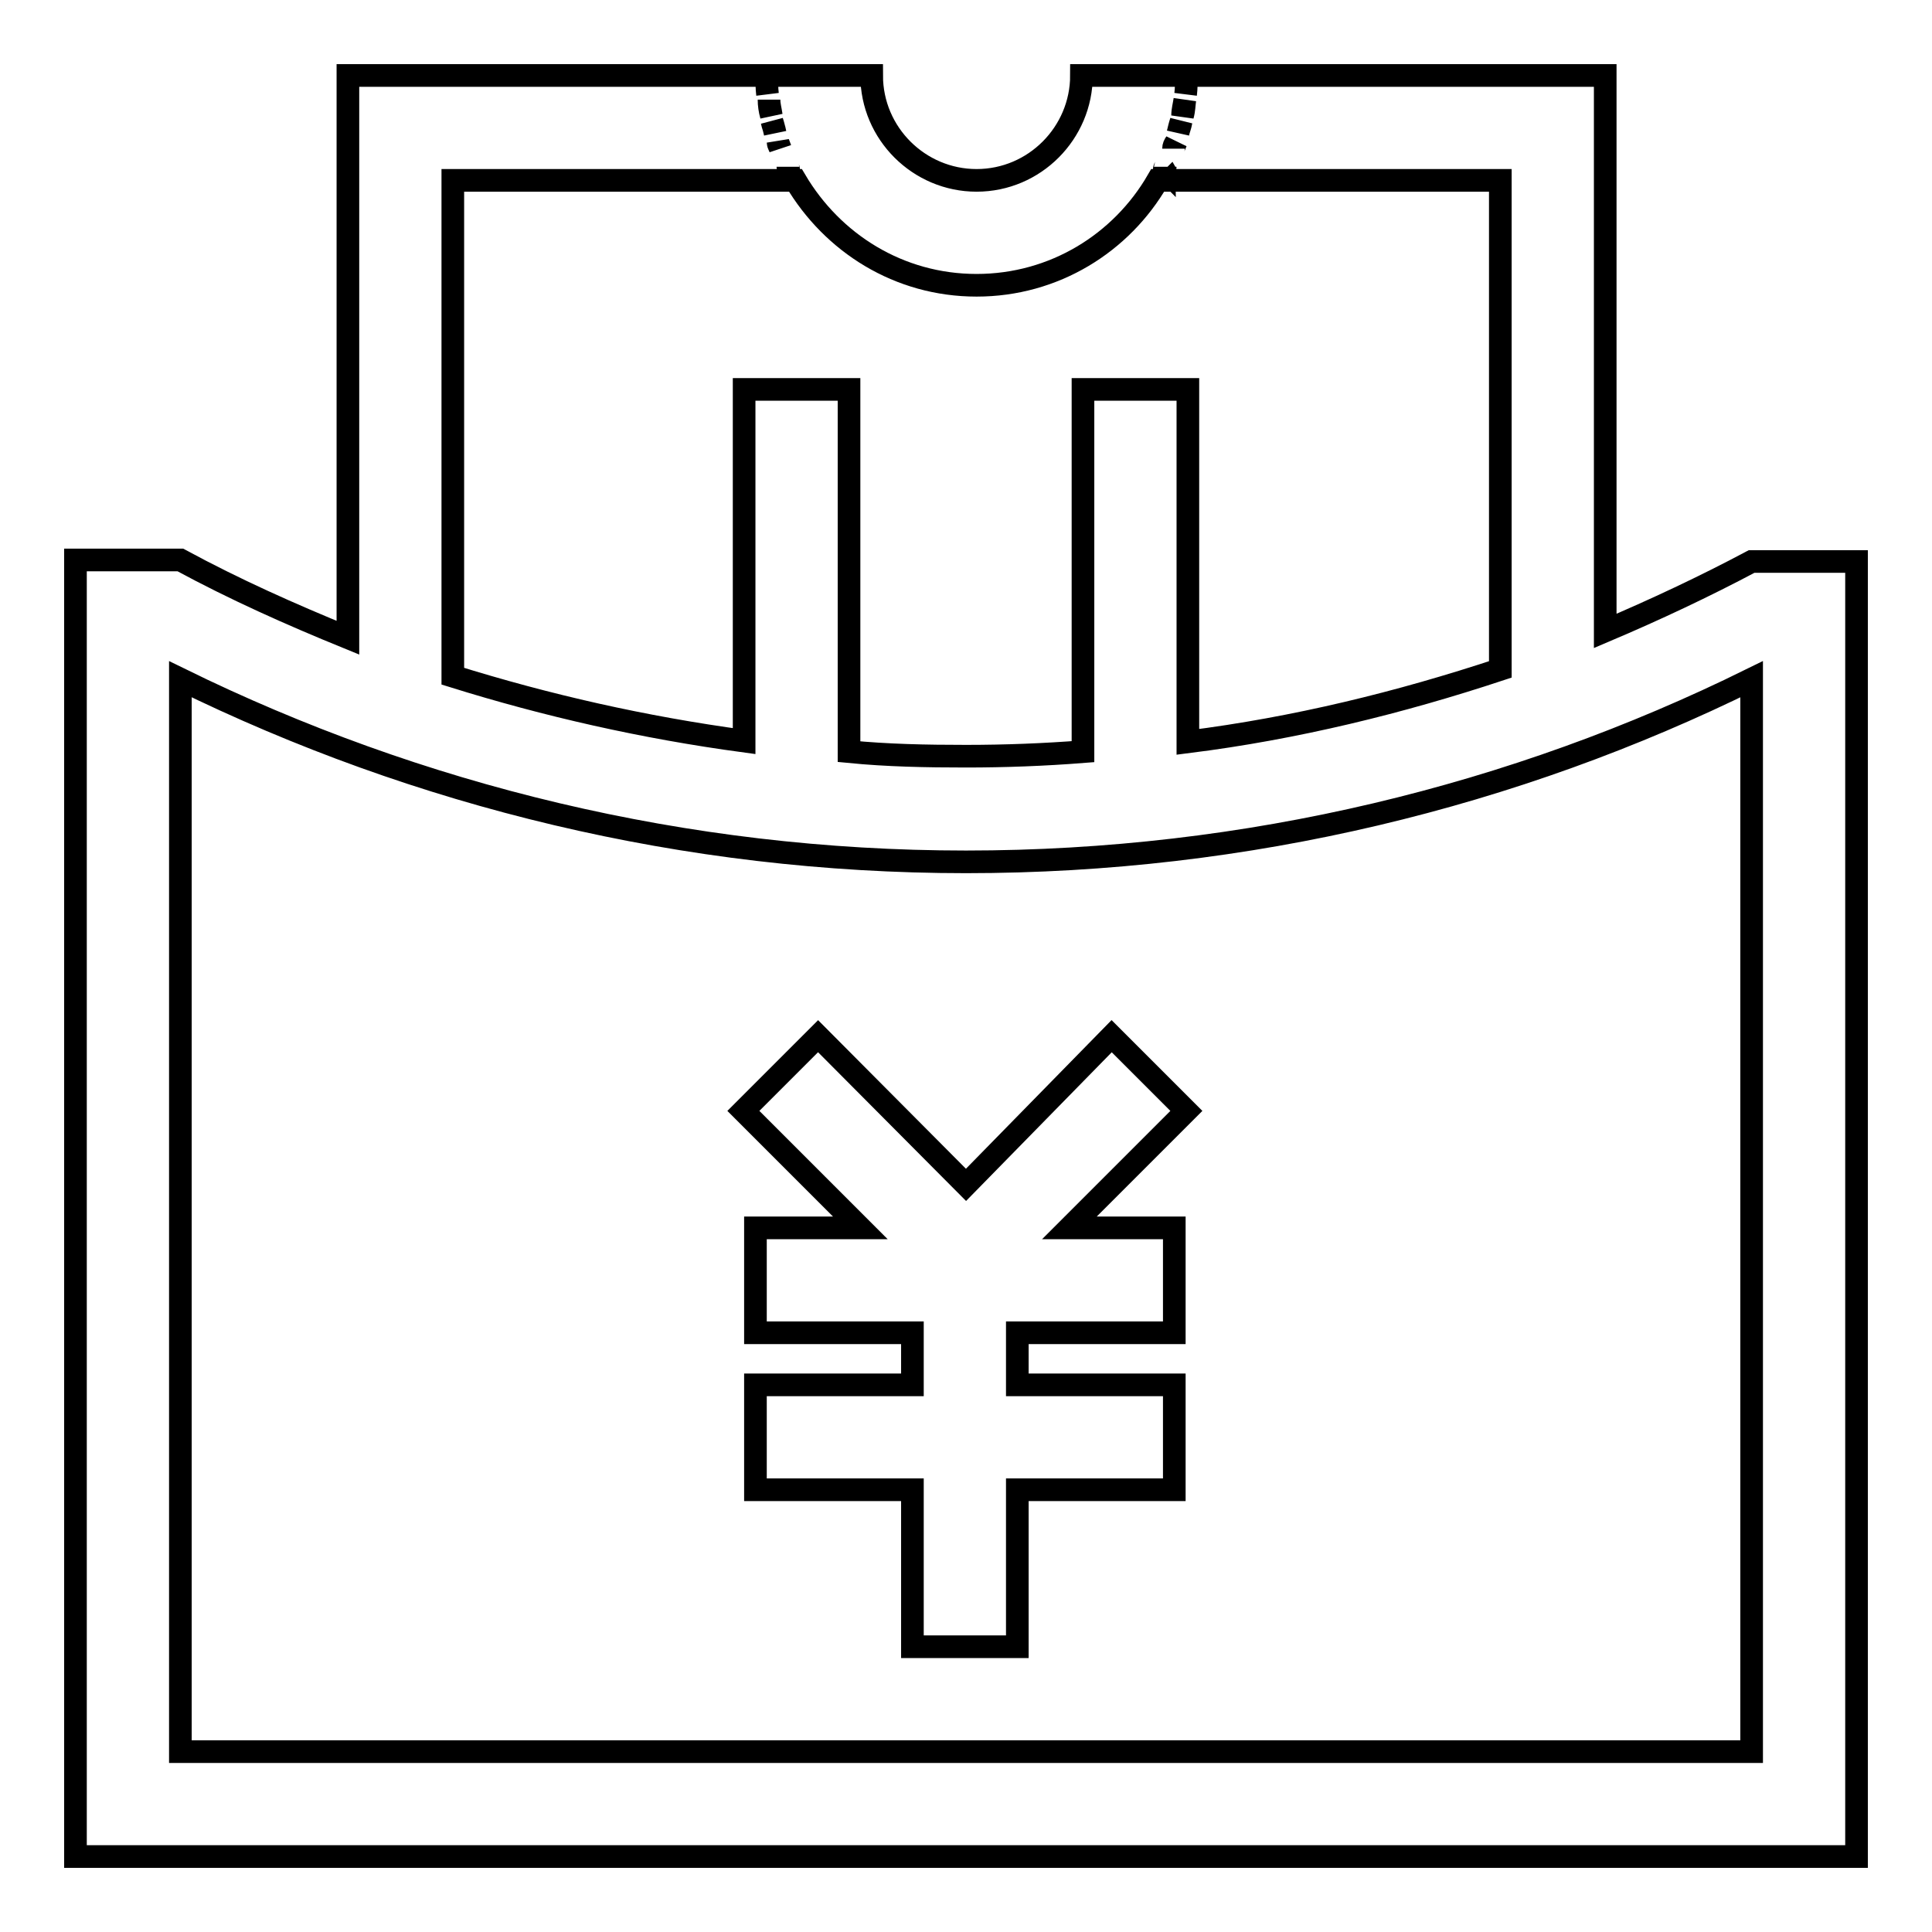
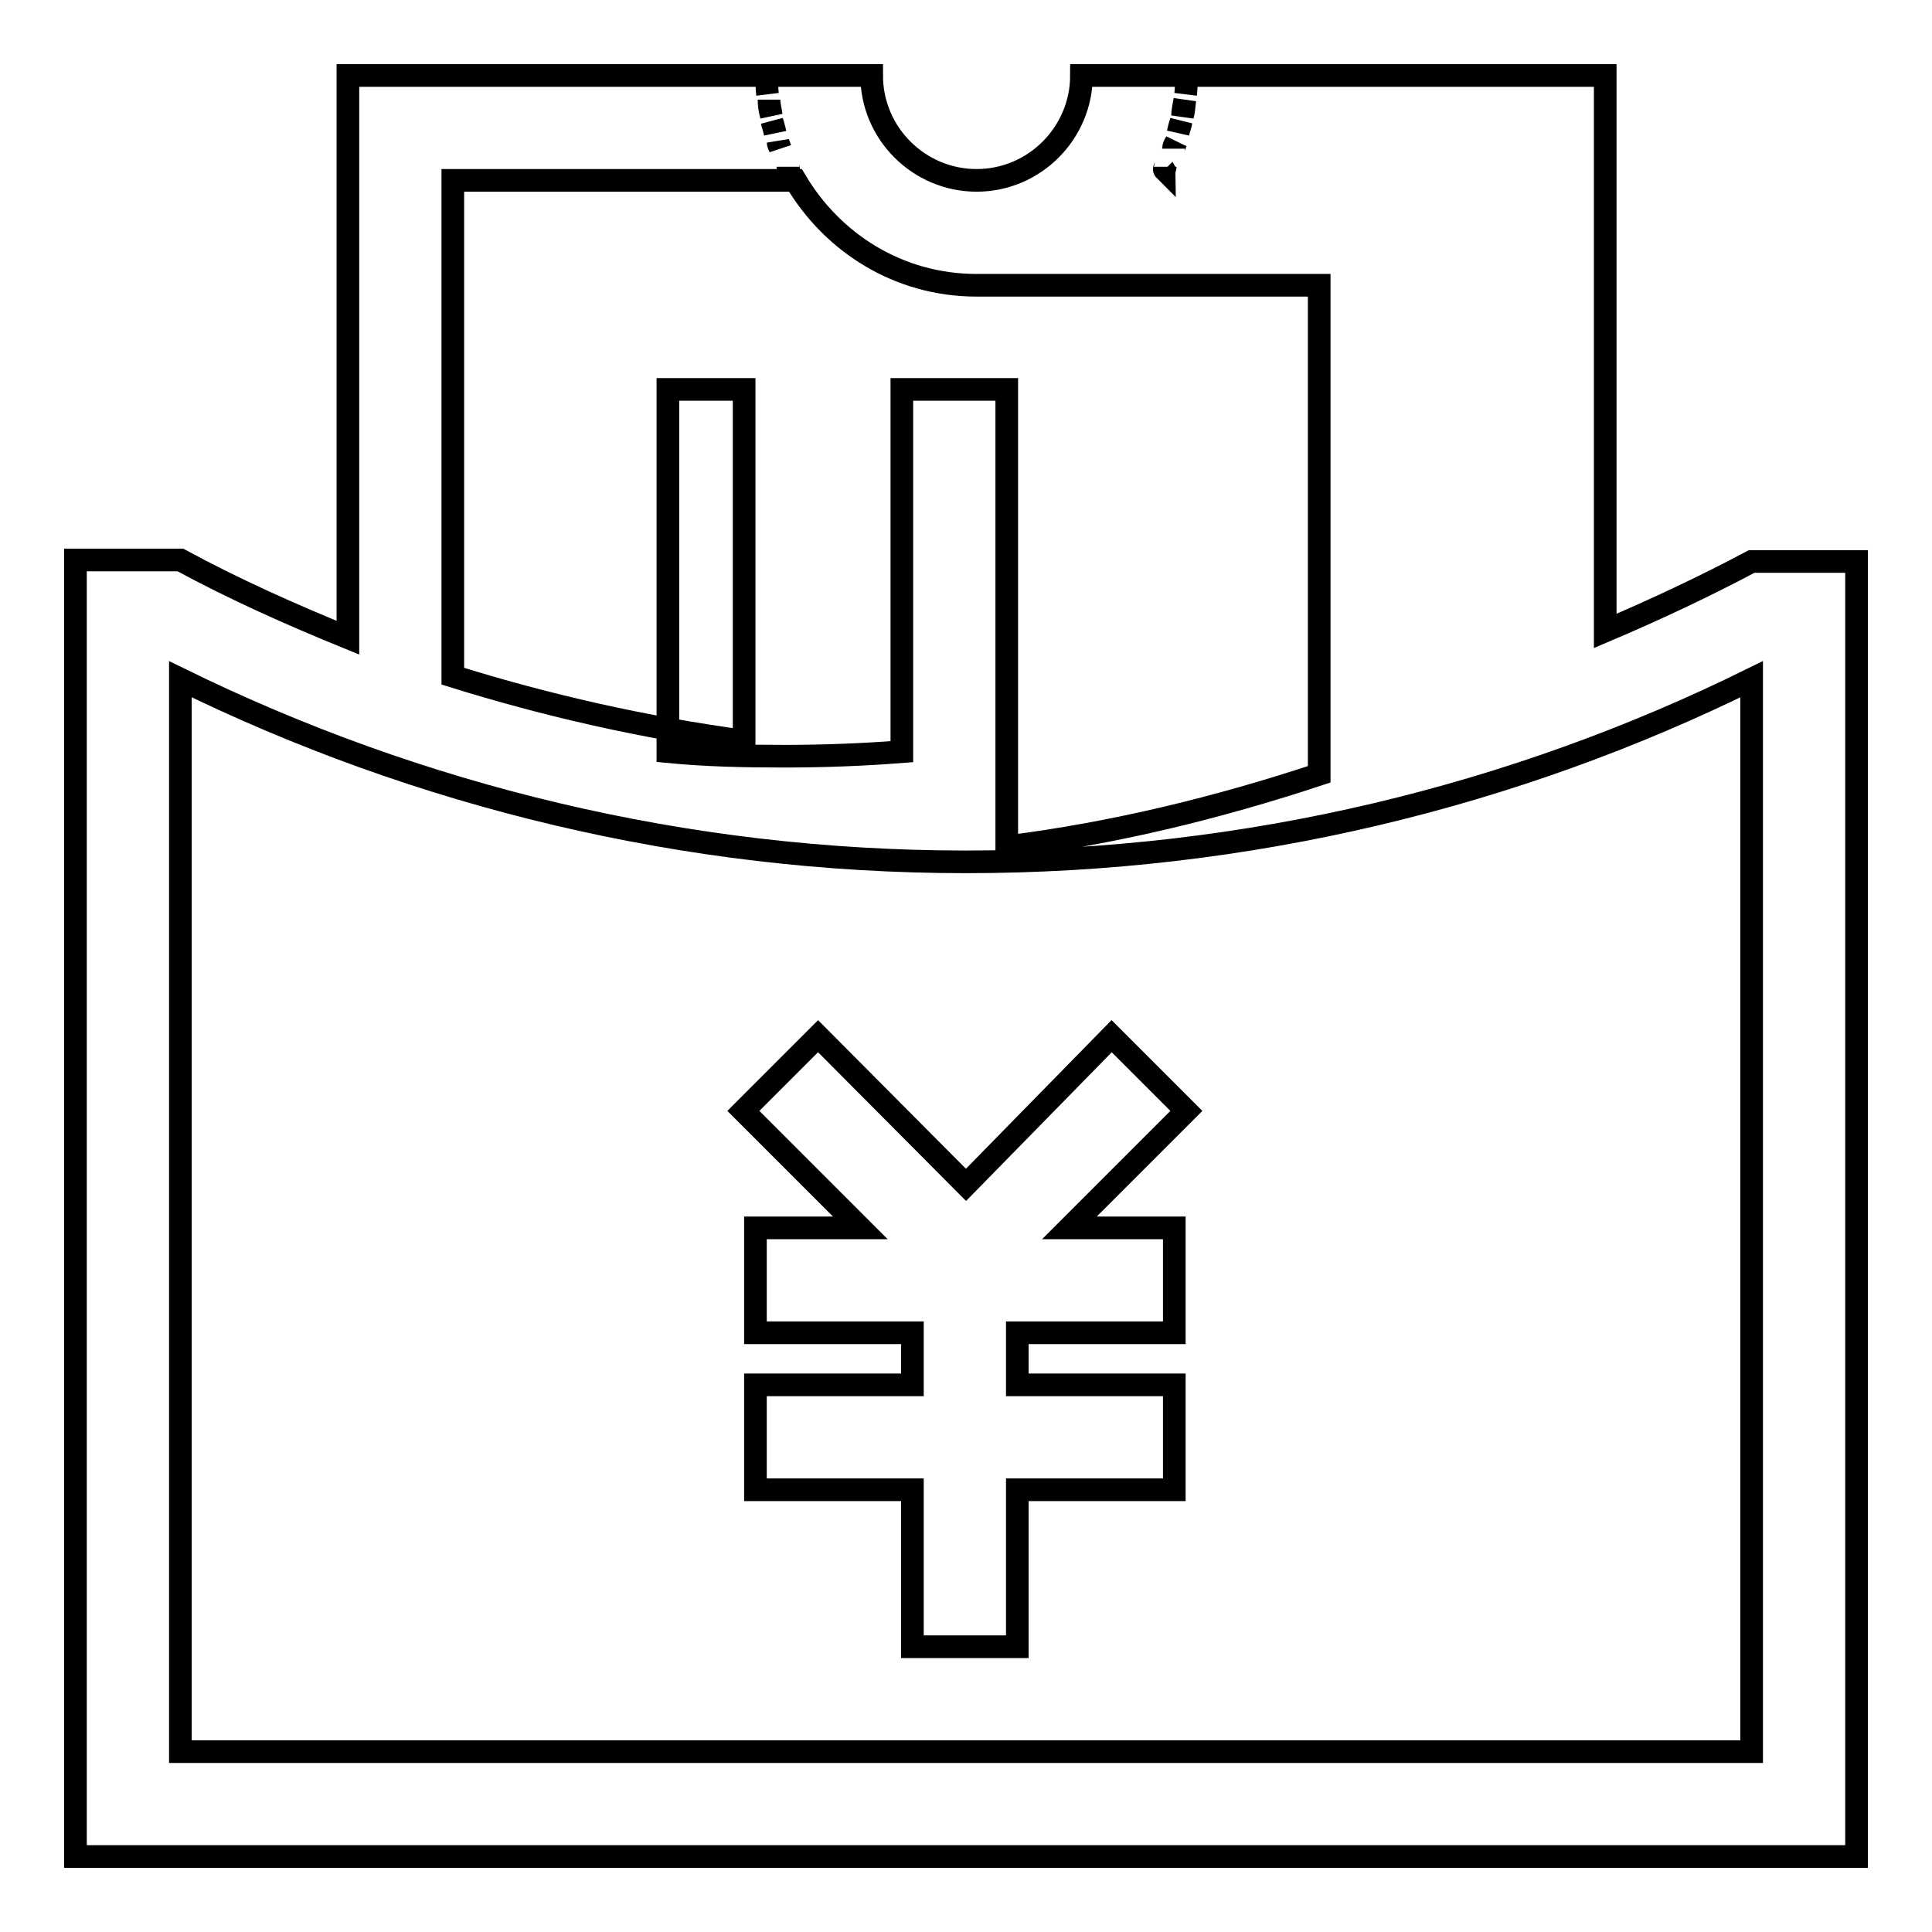
<svg xmlns="http://www.w3.org/2000/svg" version="1.1" x="0px" y="0px" viewBox="0 0 256 256" enable-background="new 0 0 256 256" xml:space="preserve">
  <g>
-     <path stroke-width="3" fill-opacity="0" stroke="#000000" d="M232.1,74.4c-6.2,3.3-12.8,6.4-19.4,9.2V10h-55.5c0,0.8,0,1.7-0.1,2.5c0.1-0.8,0.1-1.7,0.1-2.5h-13.9 c0,7.6-6.2,13.9-13.9,13.9c-7.6,0-13.9-6.2-13.9-13.9h-13.9c0,0.8,0,1.7,0.1,2.5c-0.1-0.8-0.1-1.7-0.1-2.5H46.1v74.5 c-7.6-3.1-15-6.4-22.2-10.3H10V246h236V74.4H232.1z M157,13.2c-0.1,0.7-0.1,1.4-0.3,2.1C156.7,14.6,156.9,13.9,157,13.2z  M156.5,16.1c-0.1,0.6-0.3,1-0.4,1.5C156.2,17.2,156.3,16.7,156.5,16.1z M155.8,18.9c-0.1,0.3-0.3,0.6-0.3,0.8 C155.5,19.4,155.6,19.2,155.8,18.9z M154.4,22.1c0,0.1-0.1,0.3-0.1,0.4C154.2,22.4,154.4,22.2,154.4,22.1z M102.2,15.3 c-0.1-0.7-0.3-1.4-0.3-2.1C101.9,13.9,102,14.6,102.2,15.3z M104.5,22.5c0-0.1-0.1-0.3-0.1-0.4C104.4,22.2,104.5,22.4,104.5,22.5z  M103.4,19.7c-0.1-0.3-0.3-0.6-0.3-0.8C103.2,19.2,103.3,19.4,103.4,19.7z M102.7,17.6c-0.1-0.6-0.3-1-0.4-1.5 C102.5,16.7,102.6,17.2,102.7,17.6z M60,23.9h45.4c4.9,8.3,13.7,13.9,24,13.9c10.3,0,19.2-5.6,24-13.9h45.4v64.8 c-13.3,4.4-27.1,7.8-41.4,9.6V51.6h-13.9v48c-5.1,0.4-10.3,0.6-15.5,0.6c-5.3,0-10.4-0.1-15.5-0.6v-48H98.6v46.6 c-13.3-1.8-26.1-4.7-38.6-8.6V23.9z M232.1,232.1H23.9V90c31.4,15.4,66.8,24.2,104.1,24.2c37.3,0,72.7-8.7,104.1-24.2V232.1z  M108.4,137.3l-9.9,9.9l15.5,15.5h-13.9v13.9h20.8v6.9h-20.8v13.9h20.8v20.8h13.9v-20.8h20.8v-13.9h-20.8v-6.9h20.8v-13.9h-13.9 l15.5-15.5l-9.9-9.9L128,157L108.4,137.3z" />
+     <path stroke-width="3" fill-opacity="0" stroke="#000000" d="M232.1,74.4c-6.2,3.3-12.8,6.4-19.4,9.2V10h-55.5c0,0.8,0,1.7-0.1,2.5c0.1-0.8,0.1-1.7,0.1-2.5h-13.9 c0,7.6-6.2,13.9-13.9,13.9c-7.6,0-13.9-6.2-13.9-13.9h-13.9c0,0.8,0,1.7,0.1,2.5c-0.1-0.8-0.1-1.7-0.1-2.5H46.1v74.5 c-7.6-3.1-15-6.4-22.2-10.3H10V246h236V74.4H232.1z M157,13.2c-0.1,0.7-0.1,1.4-0.3,2.1C156.7,14.6,156.9,13.9,157,13.2z  M156.5,16.1c-0.1,0.6-0.3,1-0.4,1.5C156.2,17.2,156.3,16.7,156.5,16.1z M155.8,18.9c-0.1,0.3-0.3,0.6-0.3,0.8 C155.5,19.4,155.6,19.2,155.8,18.9z M154.4,22.1c0,0.1-0.1,0.3-0.1,0.4C154.2,22.4,154.4,22.2,154.4,22.1z M102.2,15.3 c-0.1-0.7-0.3-1.4-0.3-2.1C101.9,13.9,102,14.6,102.2,15.3z M104.5,22.5c0-0.1-0.1-0.3-0.1-0.4C104.4,22.2,104.5,22.4,104.5,22.5z  M103.4,19.7c-0.1-0.3-0.3-0.6-0.3-0.8C103.2,19.2,103.3,19.4,103.4,19.7z M102.7,17.6c-0.1-0.6-0.3-1-0.4-1.5 C102.5,16.7,102.6,17.2,102.7,17.6z M60,23.9h45.4c4.9,8.3,13.7,13.9,24,13.9h45.4v64.8 c-13.3,4.4-27.1,7.8-41.4,9.6V51.6h-13.9v48c-5.1,0.4-10.3,0.6-15.5,0.6c-5.3,0-10.4-0.1-15.5-0.6v-48H98.6v46.6 c-13.3-1.8-26.1-4.7-38.6-8.6V23.9z M232.1,232.1H23.9V90c31.4,15.4,66.8,24.2,104.1,24.2c37.3,0,72.7-8.7,104.1-24.2V232.1z  M108.4,137.3l-9.9,9.9l15.5,15.5h-13.9v13.9h20.8v6.9h-20.8v13.9h20.8v20.8h13.9v-20.8h20.8v-13.9h-20.8v-6.9h20.8v-13.9h-13.9 l15.5-15.5l-9.9-9.9L128,157L108.4,137.3z" />
  </g>
</svg>